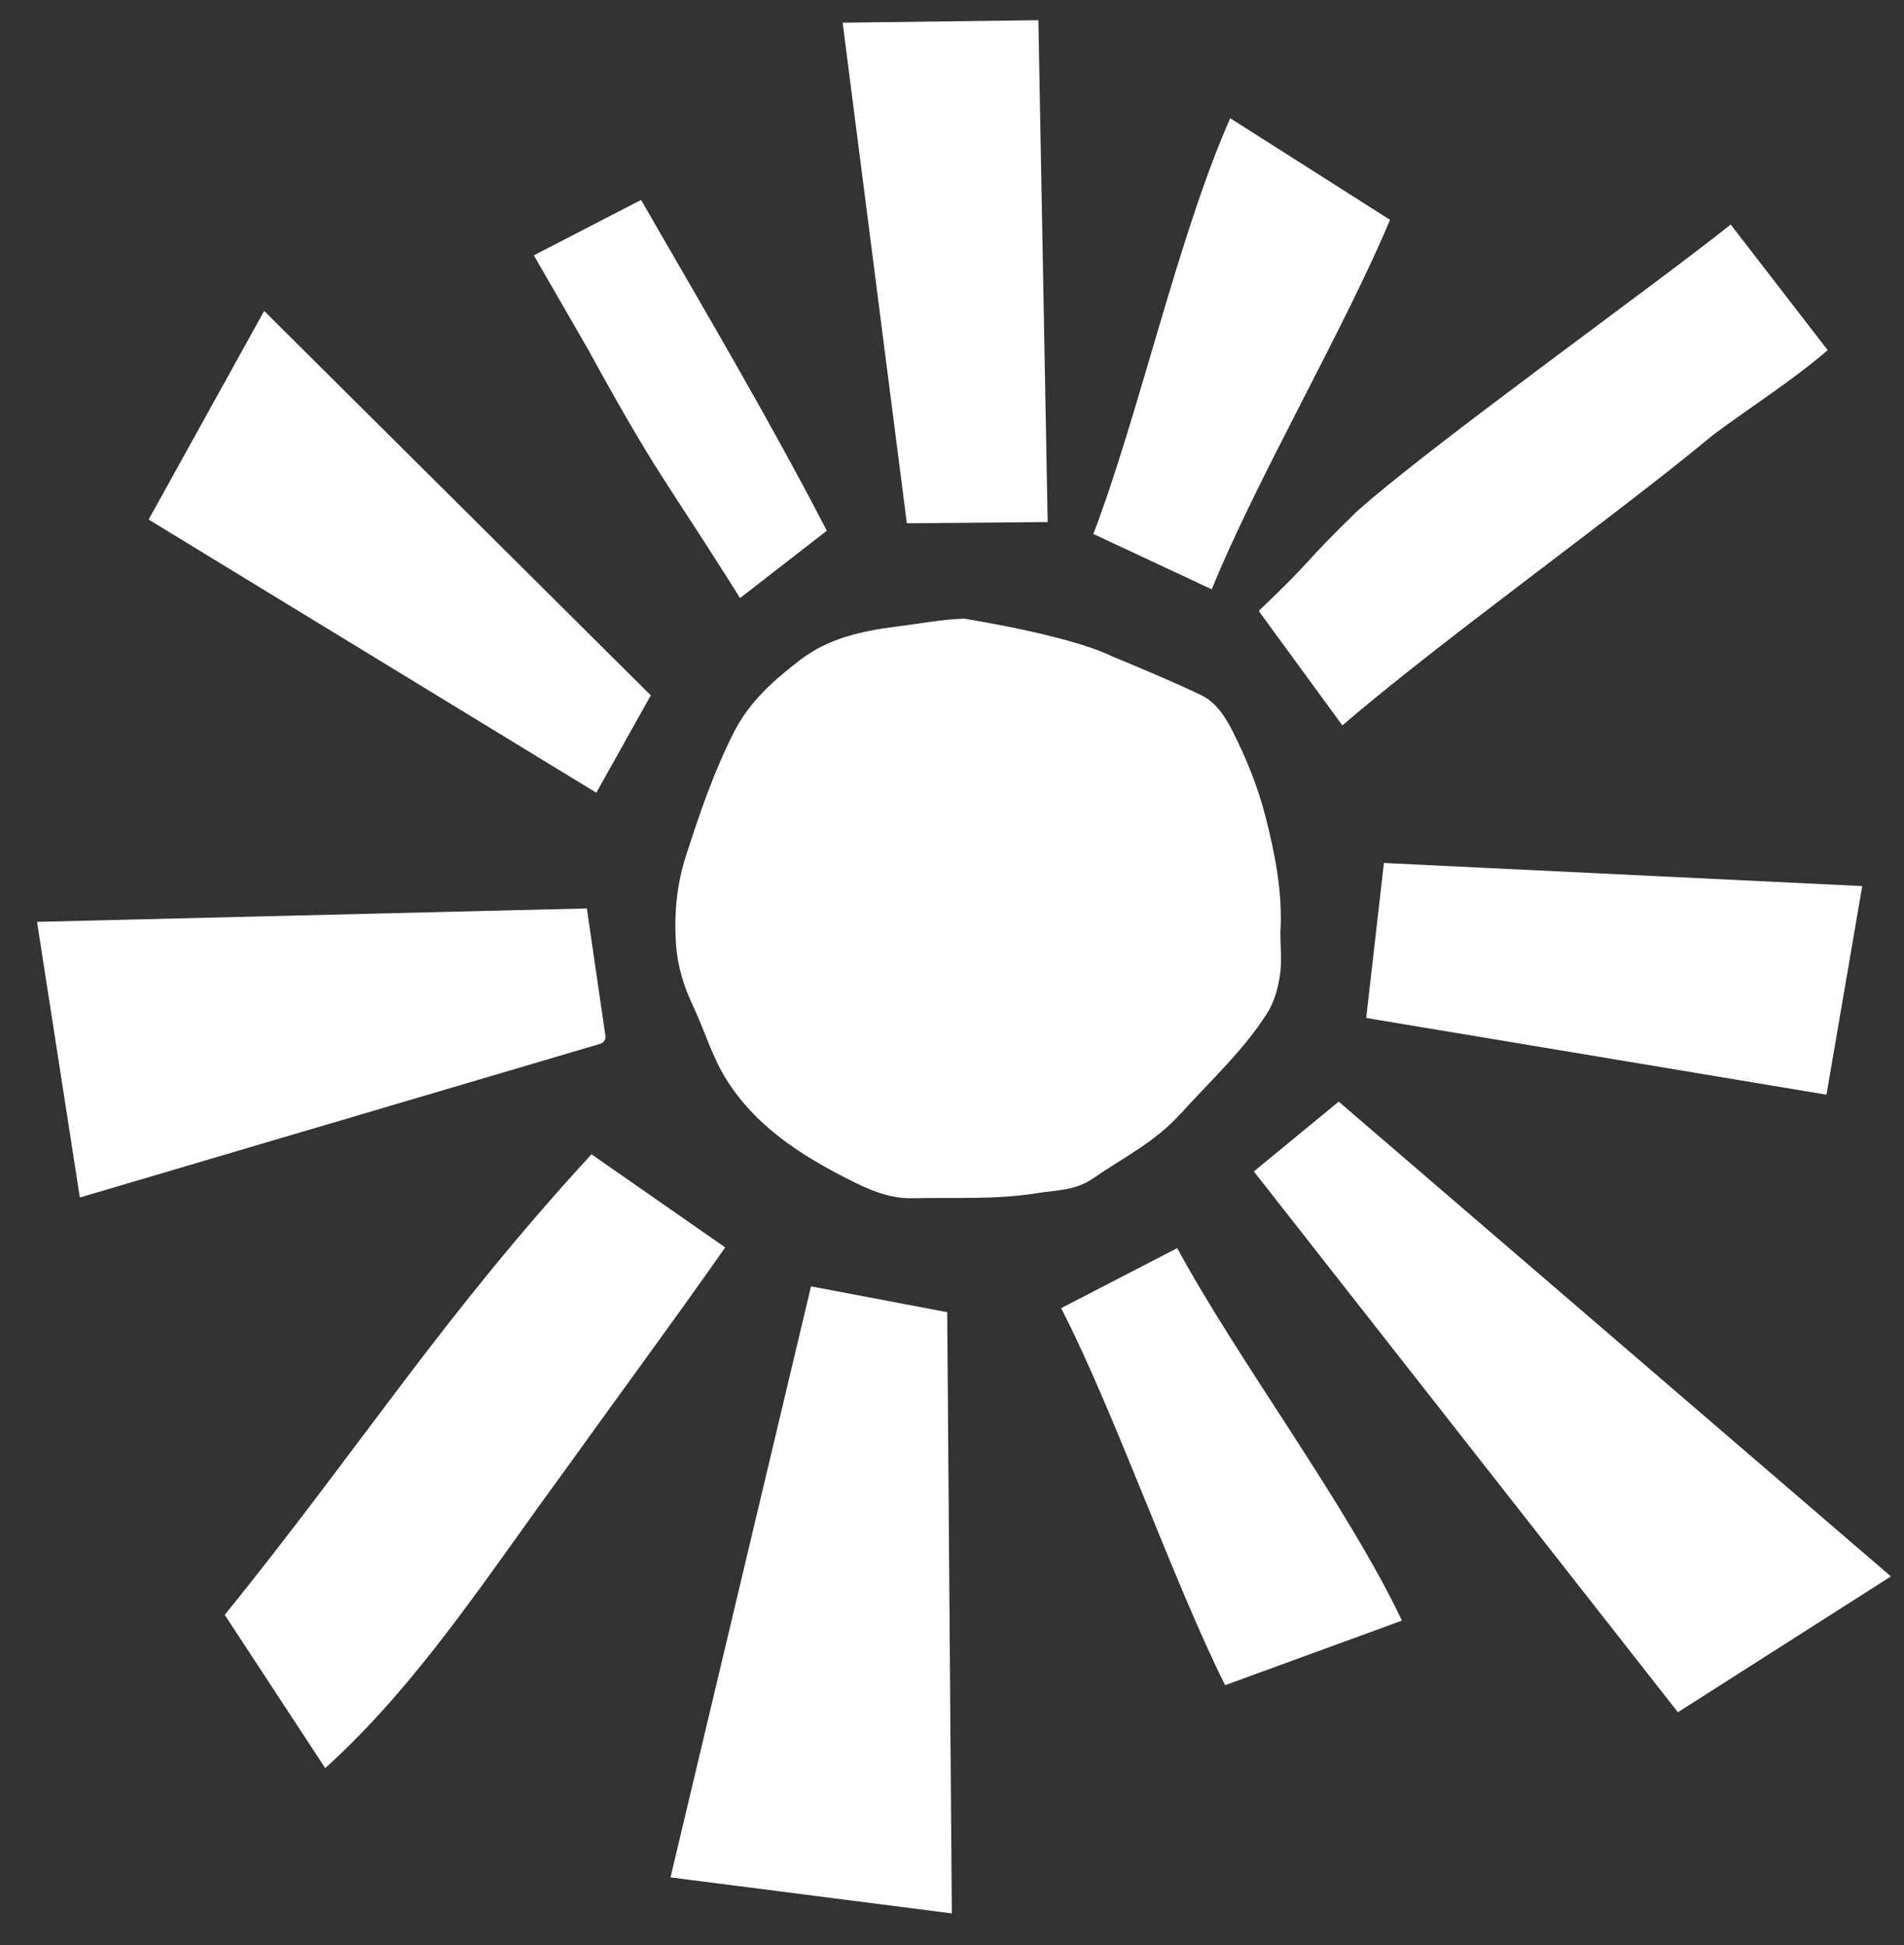
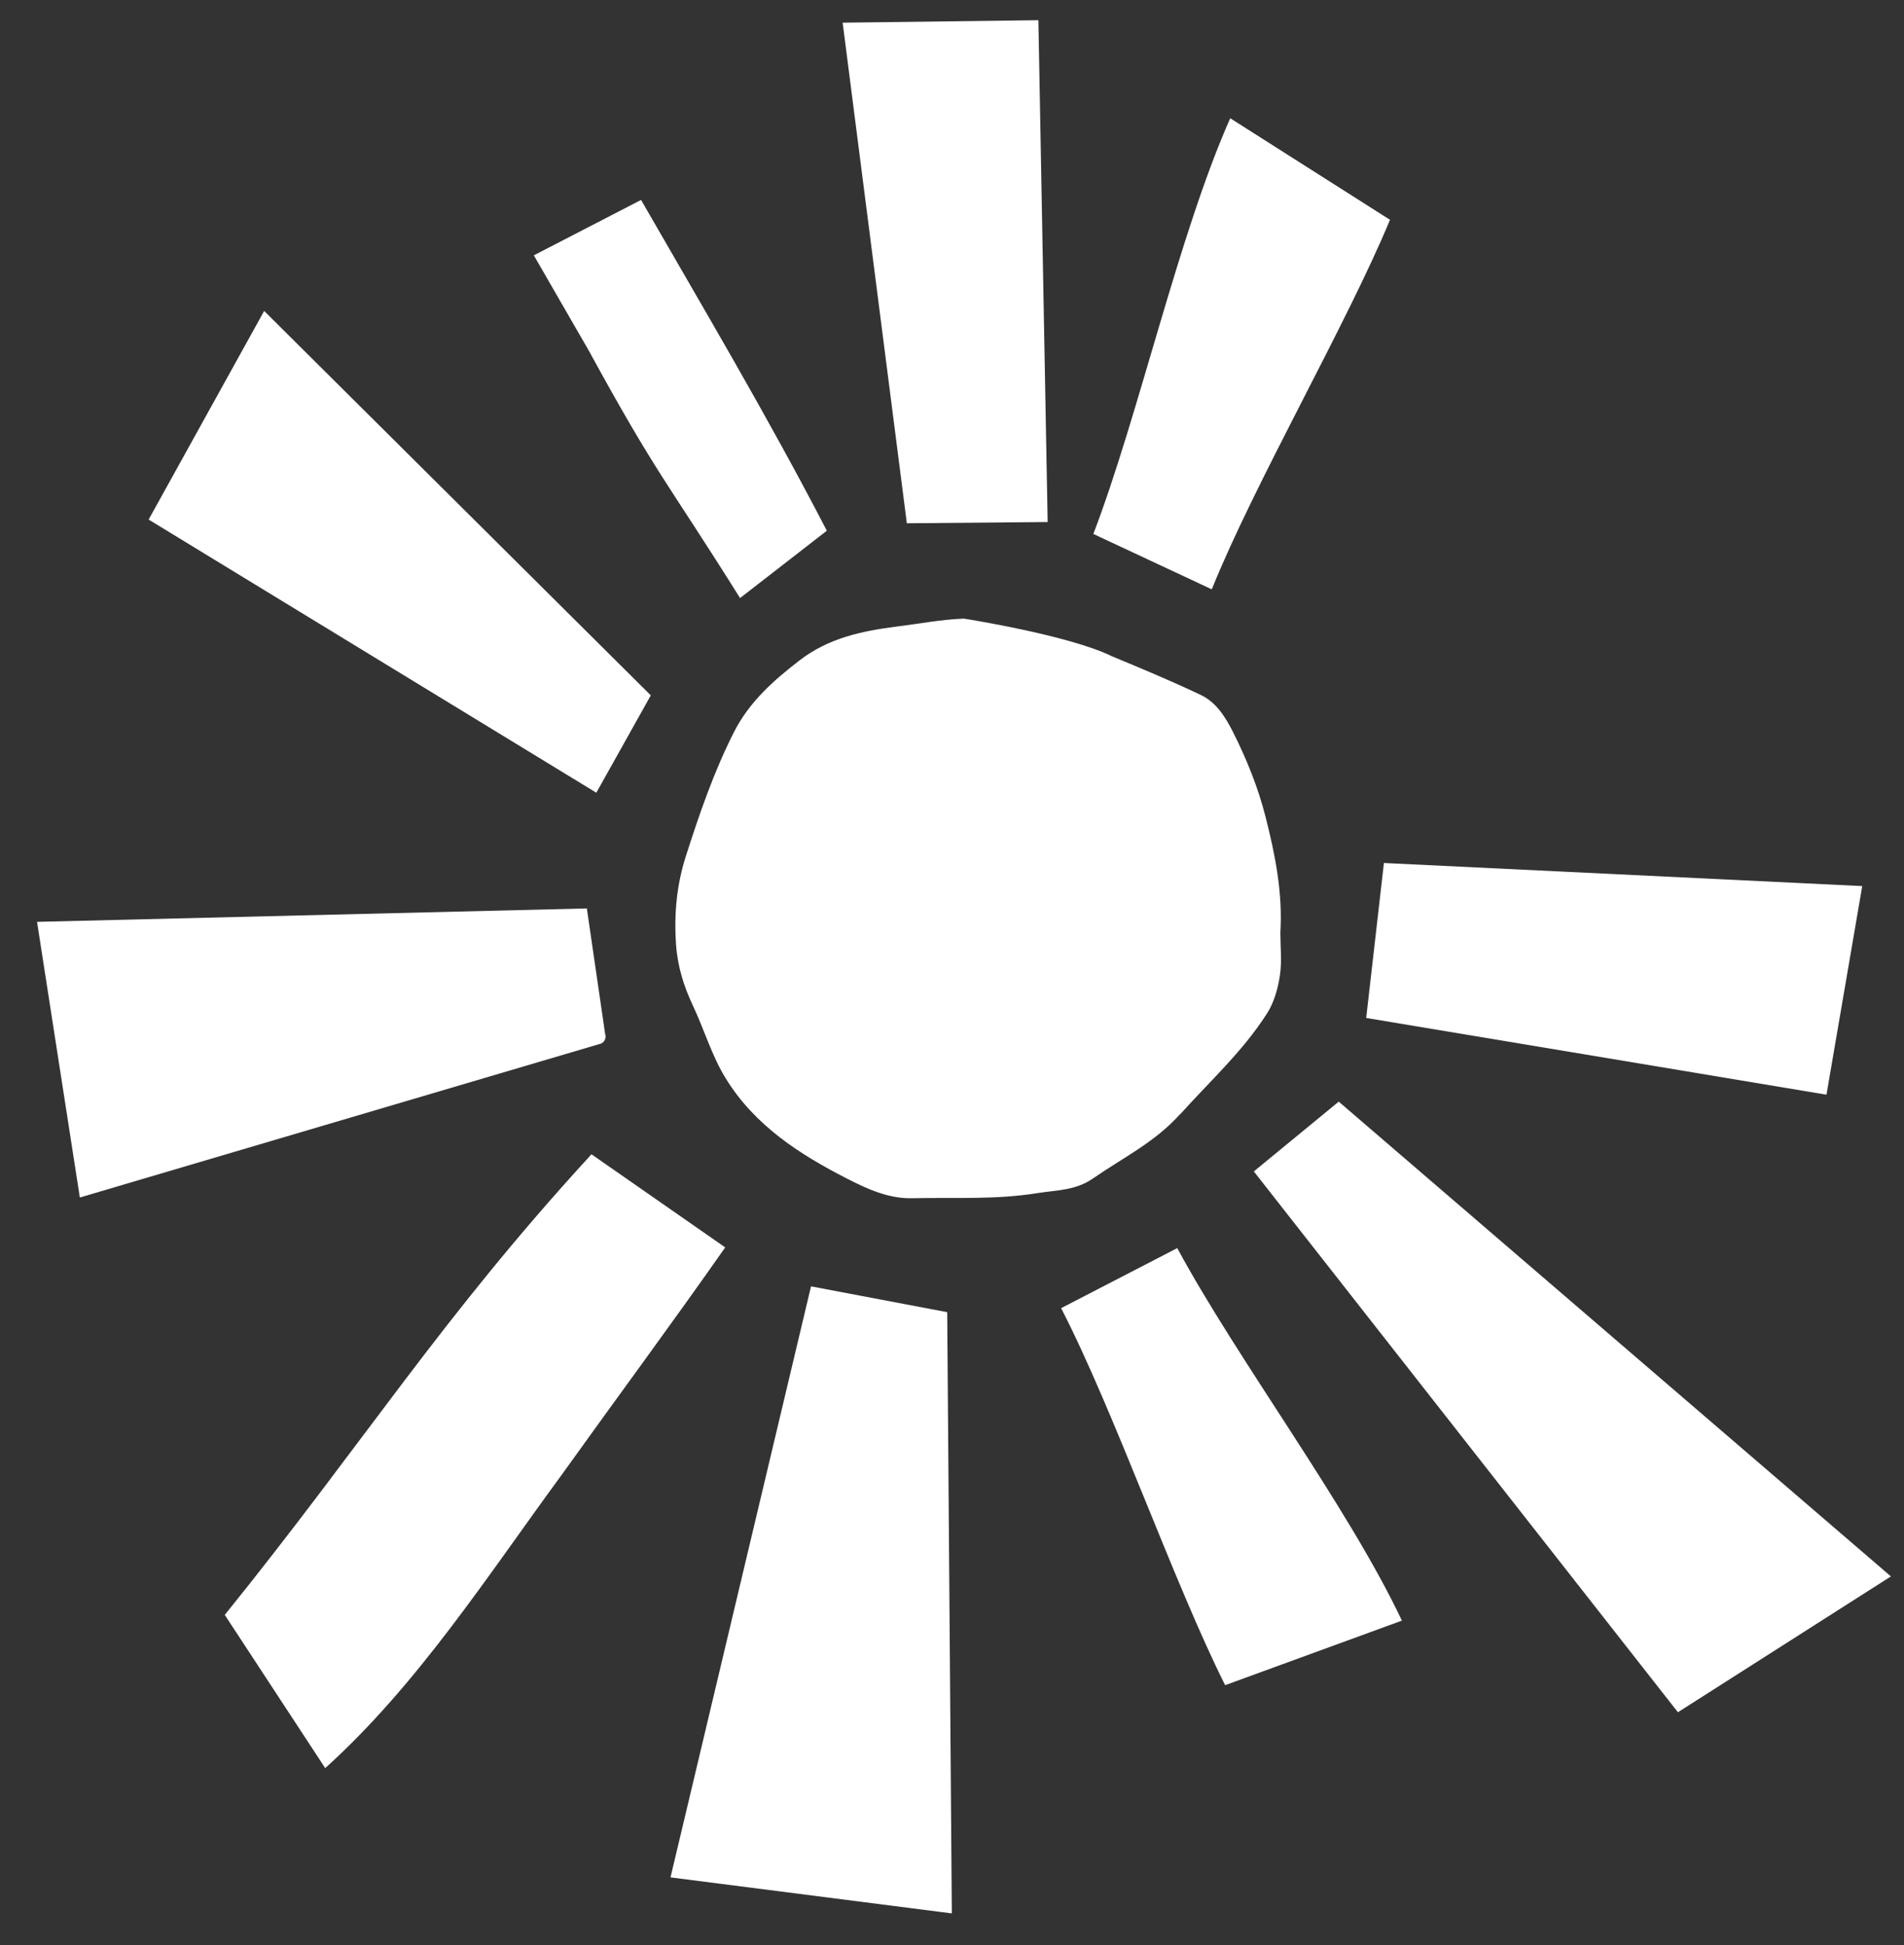
<svg xmlns="http://www.w3.org/2000/svg" width="46" height="47" viewBox="0 0 46 47" fill="none">
  <rect x="0" y="0" width="46" height="47" fill="#333333" stroke="none" />
  <g clip-path="url(#clip0_1111_51)">
-     <path d="M30.41 14.761L32.431 17.527C34.792 15.493 39.058 12.445 41.39 10.507C42.306 9.823 43.282 9.211 44.157 8.461L41.813 5.425C39.974 6.895 34.54 10.783 32.777 12.361C31.385 13.717 31.826 13.411 30.41 14.761Z" fill="white" />
    <path d="M14.29 27.889C10.653 31.848 8.797 34.848 5.43 39.018L7.857 42.72C10.095 40.698 11.769 38.088 13.561 35.646C15.006 33.63 16.175 32.058 17.521 30.139L14.29 27.889Z" fill="white" />
    <path d="M17.873 14.455L19.976 12.823C18.537 10.045 16.968 7.405 15.488 4.831L12.897 6.169L14.219 8.461C15.881 11.503 16.093 11.599 17.879 14.449" fill="white" />
    <path d="M33.582 5.311L29.722 2.857C28.471 5.677 27.514 10.027 26.415 12.901L29.276 14.239C30.322 11.647 32.525 7.855 33.582 5.311Z" fill="white" />
    <path d="M25.64 31.614C26.914 34.086 28.365 38.256 29.599 40.716L33.87 39.156C32.548 36.366 29.899 32.856 28.442 30.156L25.634 31.608L25.64 31.614Z" fill="white" />
    <path d="M19.594 31.08L16.199 45.36L22.996 46.23L22.884 31.704L19.594 31.08Z" fill="white" />
    <path d="M15.723 16.801L6.382 7.513L3.591 12.553L14.407 19.153L15.723 16.801Z" fill="white" />
    <path d="M14.624 25.009L14.178 21.949L0.895 22.273L1.929 28.933L14.524 25.213C14.601 25.177 14.642 25.093 14.63 25.009" fill="white" />
    <path d="M33.007 24.595L44.127 26.449L44.991 21.409L33.435 20.851L33.007 24.595Z" fill="white" />
    <path d="M25.311 12.613L25.087 0.488L20.358 0.548L21.909 12.643L25.311 12.613Z" fill="white" />
    <path d="M32.343 26.617L30.292 28.303L40.538 41.37L45.684 38.088L32.343 26.617Z" fill="white" />
    <path d="M28.512 26.923C29.229 26.125 30.028 25.399 30.61 24.487C30.78 24.223 30.874 23.887 30.921 23.575C30.974 23.233 30.933 22.879 30.933 22.531C30.992 21.577 30.809 20.653 30.575 19.735C30.392 19.015 30.116 18.337 29.787 17.683C29.599 17.311 29.376 16.963 29.006 16.789C28.301 16.453 27.578 16.153 26.856 15.853C25.816 15.343 23.29 14.947 23.29 14.947C22.743 14.965 22.203 15.073 21.657 15.139C20.822 15.247 20.017 15.415 19.318 15.955C18.696 16.435 18.114 16.945 17.738 17.677C17.25 18.637 16.904 19.645 16.575 20.671C16.346 21.379 16.281 22.093 16.334 22.831C16.369 23.347 16.522 23.833 16.739 24.295C17.015 24.877 17.198 25.513 17.532 26.053C18.237 27.199 19.324 27.895 20.476 28.483C20.969 28.735 21.469 28.962 22.038 28.951C23.049 28.927 24.059 28.992 25.076 28.825C25.54 28.753 25.986 28.765 26.409 28.471C27.126 27.973 27.901 27.601 28.512 26.917" fill="white" />
  </g>
  <defs>
    <clipPath id="clip0_1111_51">
      <rect width="44.789" height="45.742" fill="white" transform="translate(0.895 0.488)" />
    </clipPath>
  </defs>
</svg>